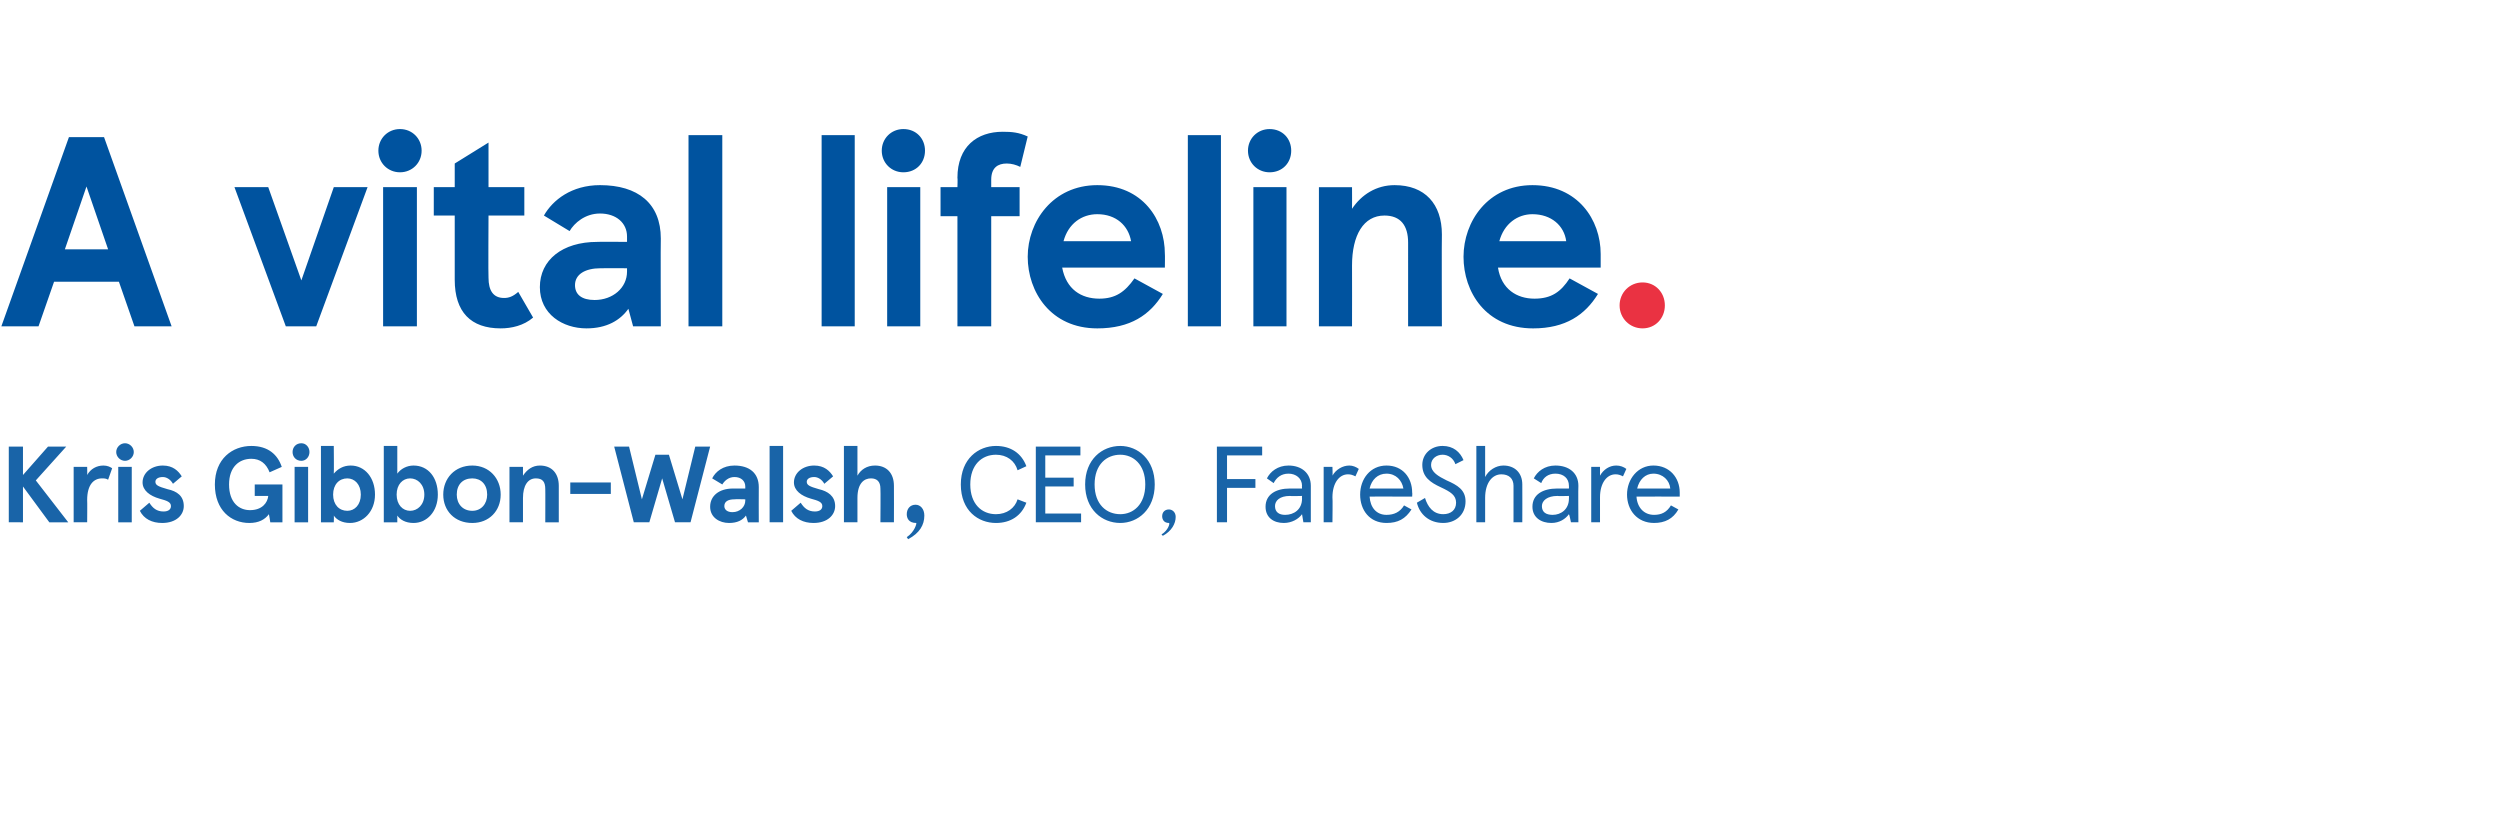
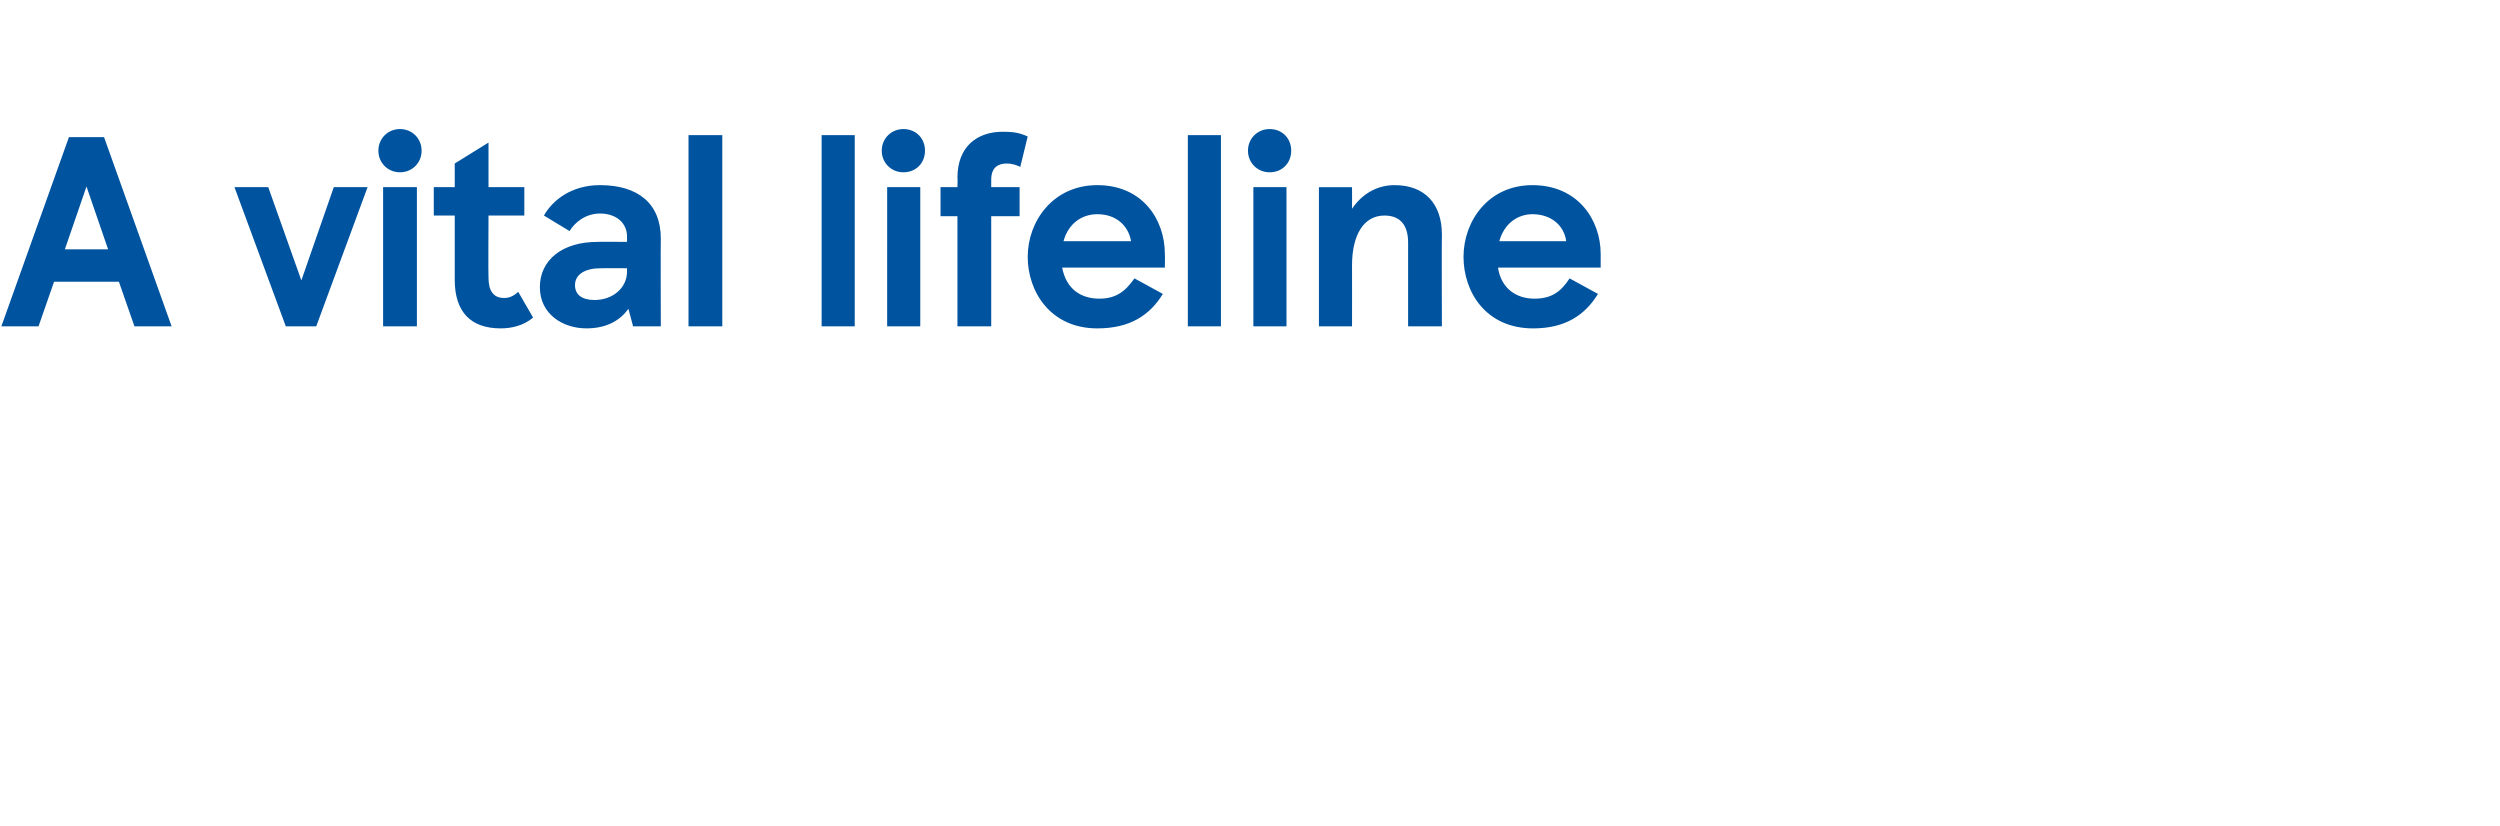
<svg xmlns="http://www.w3.org/2000/svg" version="1.1" width="370px" height="122.3px" viewBox="0 -20 370 122.3" style="top:-20px">
  <desc>A vital lifeline. Kris Gibbon Walsh, CEO, FareShare</desc>
  <defs />
  <g id="Polygon233097">
-     <path d="m1.3 46.1h2.1v4.2l3.7-4.2h2.7l-4.5 5l4.8 6.2H7.3L3.4 52v5.3H1.3V46.1zm9.6 3h2s.03 1.21 0 1.2c.5-.9 1.4-1.4 2.4-1.4c.6 0 1 .2 1.3.4L16 51c-.3-.2-.6-.2-.9-.2c-1.2 0-2.2.9-2.2 3.2c.03.02 0 3.3 0 3.3h-2v-8.2zm7.6-3.5c.7 0 1.3.6 1.3 1.3c0 .7-.6 1.3-1.3 1.3c-.7 0-1.3-.6-1.3-1.3c0-.7.6-1.3 1.3-1.3zm1 11.7h-2v-8.2h2v8.2zm1.2-1.7l1.4-1.2c.5.8 1.1 1.3 2.1 1.3c.7 0 1.1-.3 1.1-.8c0-.6-.6-.8-1.7-1.1c-1.4-.4-2.5-1.2-2.5-2.4c0-1.4 1.3-2.5 3-2.5c1.5 0 2.3.8 2.8 1.6l-1.3 1.1c-.4-.7-1-1-1.5-1c-.7 0-1.1.3-1.1.7c0 .5.4.7 1.8 1.1c1.4.3 2.4 1 2.4 2.5c0 1.3-1.1 2.5-3.2 2.5c-1.5 0-2.7-.6-3.3-1.8zm16.2 1.8c-2.7 0-5.1-1.9-5.1-5.7c0-3.8 2.6-5.7 5.4-5.7c2.5 0 3.9 1.3 4.5 3.1l-1.8.8c-.5-1.3-1.4-2-2.7-2c-1.8 0-3.3 1.2-3.3 3.8c0 2.7 1.5 3.8 3.1 3.8c1.8 0 2.6-1.1 2.7-2.1h-2v-1.7h4.1v5.6H40s-.17-1.18-.2-1.2c-.6.8-1.5 1.3-2.9 1.3zm7.7-11.8c.7 0 1.2.6 1.2 1.3c0 .7-.5 1.3-1.2 1.3c-.8 0-1.3-.6-1.3-1.3c0-.7.5-1.3 1.3-1.3zm1 11.7h-2v-8.2h2v8.2zm3.8-1c.04.03 0 1 0 1h-1.9V46h1.9s.04 4.07 0 4.1c.6-.7 1.4-1.2 2.5-1.2c2.1 0 3.6 1.8 3.6 4.3c0 2.5-1.7 4.2-3.7 4.2c-1.2 0-2-.5-2.4-1.1zm4-3.1c0-1.5-.9-2.4-2-2.4c-1.2 0-2.1.9-2.1 2.4c0 1.5.9 2.4 2.1 2.4c1.1 0 2-.9 2-2.4zm5.4 3.1v1h-2V46h2v4.1c.5-.7 1.4-1.2 2.4-1.2c2.2 0 3.6 1.8 3.6 4.3c0 2.5-1.6 4.2-3.6 4.2c-1.2 0-2-.5-2.4-1.1zm4-3.1c0-1.5-1-2.4-2.1-2.4c-1.1 0-2 .9-2 2.4c0 1.5.9 2.4 2 2.4c1.1 0 2.1-.9 2.1-2.4zm7.1-4.3c2.5 0 4.2 1.9 4.2 4.3c0 2.4-1.7 4.2-4.2 4.2c-2.6 0-4.3-1.8-4.3-4.2c0-2.4 1.7-4.3 4.3-4.3zm0 6.7c1.3 0 2.2-1 2.2-2.4c0-1.5-.9-2.4-2.2-2.4c-1.4 0-2.3.9-2.3 2.4c0 1.4.9 2.4 2.3 2.4zm5.5-6.5h2v1.3c.6-.9 1.4-1.5 2.5-1.5c1.8 0 2.8 1.2 2.8 3v5.4h-2s.02-4.94 0-4.9c0-1.1-.4-1.6-1.4-1.6c-1.2 0-1.9 1.1-1.9 2.9c.01.02 0 3.6 0 3.6h-2v-8.2zm15 2.3v1.7h-6v-1.7h6zm11.8 5.9h-2.3L98 50.8l-1.9 6.5h-2.3l-2.9-11.2h2.2l1.9 7.8l2-6.6h2l2 6.6l1.9-7.8h2.2l-2.9 11.2zm2.9-2.3c0-1.6 1.3-2.7 3.4-2.7h1.8v-.3c0-.8-.6-1.4-1.6-1.4c-.9 0-1.5.6-1.8 1.1l-1.5-.9c.5-1 1.6-1.9 3.3-1.9c2.2 0 3.6 1.1 3.6 3.2c-.02 0 0 5.2 0 5.2h-1.6l-.3-1c-.5.7-1.3 1.1-2.5 1.1c-1.4 0-2.8-.8-2.8-2.4zm5.2-.9v-.2s-1.57-.04-1.6 0c-.9 0-1.5.3-1.5 1c0 .5.4.9 1.2.9c1.1 0 1.9-.8 1.9-1.7zm5.6 3.2h-2V46h2v11.3zm1.2-1.7l1.4-1.2c.5.8 1.1 1.3 2.1 1.3c.7 0 1.1-.3 1.1-.8c0-.6-.6-.8-1.7-1.1c-1.4-.4-2.5-1.2-2.5-2.4c0-1.4 1.3-2.5 3-2.5c1.5 0 2.3.8 2.8 1.6l-1.3 1.1c-.4-.7-1-1-1.5-1c-.7 0-1.1.3-1.1.7c0 .5.4.7 1.8 1.1c1.3.3 2.4 1 2.4 2.5c0 1.3-1.1 2.5-3.2 2.5c-1.5 0-2.7-.6-3.3-1.8zm7.8-9.6h2s.01 4.36 0 4.4c.5-.9 1.4-1.5 2.6-1.5c1.7 0 2.8 1.1 2.8 3c.02-.02 0 5.4 0 5.4h-2s.04-5.02 0-5c0-1-.5-1.5-1.4-1.5c-1 0-2 .7-2 2.9c.01.02 0 3.6 0 3.6h-2V46zm9.5 13.8l-.2-.3c1.2-.8 1.5-2.1 1.4-2.1c-1.1 0-1.4-.7-1.4-1.3c0-.8.5-1.4 1.3-1.4c.7 0 1.3.6 1.3 1.6c0 1.4-.7 2.6-2.4 3.5zm7.8-8.1c0-3.8 2.6-5.7 5.2-5.7c2.2 0 3.8 1.1 4.5 3l-1.3.6c-.4-1.4-1.6-2.3-3.2-2.3c-2.1 0-3.8 1.5-3.8 4.4c0 2.9 1.7 4.4 3.8 4.4c1.6 0 2.8-.9 3.2-2.2l1.3.5c-.7 1.9-2.3 3-4.5 3c-2.6 0-5.2-1.8-5.2-5.7zm17.7-4.3h-5.2v3.3h4.2v1.3h-4.2v4h5.3v1.3h-6.7V46.1h6.6v1.3zm11 4.3c0 3.7-2.5 5.7-5.1 5.7c-2.7 0-5.2-2-5.2-5.7c0-3.7 2.5-5.7 5.2-5.7c2.6 0 5.1 2 5.1 5.7zm-8.9 0c0 3 1.8 4.4 3.8 4.4c1.9 0 3.7-1.4 3.7-4.4c0-3-1.8-4.4-3.7-4.4c-2 0-3.8 1.4-3.8 4.4zm10.1 7.6l-.2-.2c1-.6 1.3-1.7 1.1-1.7c-.8 0-1-.6-1-1c0-.6.4-1 1-1c.5 0 1 .4 1 1.1c0 1-.6 2.1-1.9 2.8zm14.7-11.9h-5.2v3.5h4.2v1.3h-4.2v5.1h-1.5V46.1h6.7v1.3zm.5 7.6c0-1.8 1.5-2.7 3.6-2.7h1.8s-.03-.42 0-.4c0-1.1-.9-1.8-2-1.8c-1.1 0-1.8.6-2.2 1.4l-1-.7c.5-1 1.6-1.9 3.2-1.9c1.9 0 3.3 1.1 3.3 3v5.4h-1.1l-.2-1.2c-.5.7-1.5 1.3-2.7 1.3c-1.5 0-2.7-.8-2.7-2.4zm5.4-1.2c-.03-.03 0-.4 0-.4c0 0-1.76.05-1.8 0c-1.5 0-2.2.7-2.2 1.5c0 .9.6 1.3 1.5 1.3c1.3 0 2.5-.8 2.5-2.4zm3.2-4.7h1.3s.05 1.34 0 1.3c.5-.9 1.5-1.5 2.5-1.5c.5 0 1 .2 1.4.5l-.5 1.1c-.4-.2-.7-.3-1.1-.3c-1.3 0-2.3 1.3-2.3 3.4c.05-.02 0 3.7 0 3.7h-1.3v-8.2zm13.1 4.4s-6.34-.02-6.3 0c.1 1.6 1 2.7 2.5 2.7c1.1 0 2-.4 2.6-1.4l1.1.6c-.9 1.4-2 2-3.7 2c-2.5 0-3.9-1.9-3.9-4.2c0-2.3 1.5-4.3 3.9-4.3c2.4 0 3.8 1.8 3.8 4c.04 0 0 .6 0 .6zm-1.3-1.2c-.2-1.2-1.1-2.2-2.5-2.2c-1.3 0-2.2.9-2.5 2.2h5zm2 2.1l1.2-.7c.4 1.3 1.2 2.4 2.7 2.4c1.1 0 1.9-.6 1.9-1.7c0-1.1-.8-1.6-2.3-2.3c-1.5-.7-2.7-1.5-2.7-3.3c0-1.6 1.3-2.8 3-2.8c1.6 0 2.6.9 3.1 2.1l-1.2.6c-.3-.9-1.1-1.4-1.9-1.4c-.9 0-1.7.6-1.7 1.5c0 1.1 1.1 1.7 2.3 2.3c1.6.7 2.8 1.4 2.8 3.1c0 2-1.5 3.2-3.3 3.2c-2.1 0-3.5-1.3-3.9-3zm8.8-8.4h1.3v4.6c.5-1 1.6-1.7 2.7-1.7c1.7 0 2.8 1.1 2.8 2.8c.02.04 0 5.6 0 5.6H224v-5.4c0-1.1-.7-1.7-1.8-1.7c-1.3 0-2.4 1.2-2.4 3.5v3.6h-1.3V46zm8.3 9c0-1.8 1.5-2.7 3.7-2.7h1.7s.02-.42 0-.4c0-1.1-.8-1.8-2-1.8c-1.1 0-1.8.6-2.1 1.4l-1.1-.7c.5-1 1.6-1.9 3.2-1.9c2 0 3.4 1.1 3.4 3c-.04 0 0 5.4 0 5.4h-1.1s-.25-1.23-.3-1.2c-.5.7-1.4 1.3-2.6 1.3c-1.5 0-2.8-.8-2.8-2.4zm5.4-1.2c.02-.03 0-.4 0-.4c0 0-1.71.05-1.7 0c-1.5 0-2.3.7-2.3 1.5c0 .9.6 1.3 1.6 1.3c1.2 0 2.4-.8 2.4-2.4zm3.3-4.7h1.3v1.3c.5-.9 1.4-1.5 2.4-1.5c.6 0 1.1.2 1.5.5l-.5 1.1c-.4-.2-.7-.3-1.1-.3c-1.3 0-2.3 1.3-2.3 3.4v3.7h-1.3v-8.2zm13.1 4.4s-6.4-.02-6.4 0c.1 1.6 1.1 2.7 2.6 2.7c1.1 0 1.9-.4 2.5-1.4l1.1.6c-.8 1.4-2 2-3.6 2c-2.5 0-4-1.9-4-4.2c0-2.3 1.6-4.3 3.9-4.3c2.4 0 3.9 1.8 3.9 4v.6zm-1.4-1.2c-.1-1.2-1.1-2.2-2.5-2.2c-1.2 0-2.1.9-2.4 2.2h4.9z" stroke="none" fill="#1964a8" />
-   </g>
+     </g>
  <g id="Group233096">
-     <path d="m243.1 21.8c1.9 0 3.3 1.5 3.3 3.4c0 1.9-1.4 3.4-3.3 3.4c-1.9 0-3.4-1.5-3.4-3.4c0-1.9 1.5-3.4 3.4-3.4z" stroke="none" fill="#ea3242" />
    <path d="m17.6 21.7H8l-2.3 6.6H.2l10-28h5.2l10 28h-5.5l-2.3-6.6zM16 16.9l-3.2-9.3l-3.2 9.3h6.4zm18.7-9.2h5l4.9 13.8l4.8-13.8h5l-7.6 20.6h-4.5L34.7 7.7zM59.2-.9c1.8 0 3.2 1.4 3.2 3.2c0 1.8-1.4 3.2-3.2 3.2c-1.8 0-3.2-1.4-3.2-3.2c0-1.8 1.4-3.2 3.2-3.2zm2.5 29.2h-5V7.7h5v20.6zm5.6-6.9v-9.5h-3.1V7.7h3.1V4.2l5-3.1v6.6h5.3v4.2h-5.3s-.05 9.22 0 9.2c0 1.9.7 3 2.3 3c.7 0 1.3-.2 2.1-.9l2.2 3.8c-1.4 1.2-3.2 1.6-4.8 1.6c-4.4 0-6.8-2.4-6.8-7.2zm12.6 1.1c0-4 3.3-6.7 8.5-6.7c-.04-.04 4.4 0 4.4 0v-.8c0-2-1.6-3.4-4-3.4c-2.2 0-3.8 1.4-4.5 2.6l-3.8-2.3c1.3-2.3 4.1-4.5 8.3-4.5c5.6 0 9 2.7 9 7.9c-.04-.02 0 13 0 13h-4.1l-.7-2.6c-1.2 1.7-3.2 2.9-6.2 2.9c-3.5 0-6.9-2.1-6.9-6.1zm12.9-2.3v-.5s-3.92-.02-3.9 0c-2.3 0-3.8.9-3.8 2.5c0 1.4 1 2.2 2.9 2.2c2.7 0 4.8-1.8 4.8-4.2zm14.1 8.1h-5V0h5v28.3zm19.6 0h-4.9V0h4.9v28.3zm7.2-29.2c1.9 0 3.2 1.4 3.2 3.2c0 1.8-1.3 3.2-3.2 3.2c-1.8 0-3.2-1.4-3.2-3.2c0-1.8 1.4-3.2 3.2-3.2zm2.5 29.2h-4.9V7.7h4.9v20.6zm5.5-20.6s.05-1.38 0-1.4c0-4.6 2.9-6.8 6.7-6.8c1.4 0 2.4.1 3.7.7L151 4.7c-.6-.3-1.3-.5-2-.5c-1.3 0-2.3.6-2.3 2.4c.01.04 0 1.1 0 1.1h4.2v4.3h-4.2v16.3h-5V12h-2.5V7.7h2.5zm30.7 11.9h-15.2c.6 3.2 2.8 4.6 5.5 4.6c2.4 0 3.8-1 5.2-3l4.2 2.3c-1.9 3.1-4.8 5.1-9.7 5.1c-6.9 0-10.3-5.4-10.3-10.6c0-5.2 3.7-10.6 10.3-10.6c6.7 0 10 5.1 10 10.2c.03-.04 0 2 0 2zm-5-3.9c-.4-2.3-2.2-4-5-4c-2.3 0-4.3 1.4-5 4h10zm13.3 12.6h-4.9V0h4.9v28.3zm7.2-29.2c1.9 0 3.2 1.4 3.2 3.2c0 1.8-1.3 3.2-3.2 3.2c-1.8 0-3.2-1.4-3.2-3.2c0-1.8 1.4-3.2 3.2-3.2zm2.5 29.2h-4.9V7.7h4.9v20.6zm4.8-20.6h4.9s.02 3.22 0 3.2c1.4-2.1 3.6-3.5 6.3-3.5c4.5 0 7 2.8 7 7.3c-.04.02 0 13.6 0 13.6h-5V15.9c0-2.5-1.1-4-3.5-4c-3.1 0-4.8 2.9-4.8 7.4c.02.02 0 9 0 9h-4.9V7.7zm41.7 11.9h-15.2c.5 3.2 2.8 4.6 5.4 4.6c2.5 0 3.9-1 5.2-3l4.2 2.3c-1.9 3.1-4.8 5.1-9.6 5.1c-7 0-10.3-5.4-10.3-10.6c0-5.2 3.6-10.6 10.2-10.6c6.7 0 10.1 5.1 10.1 10.2v2zm-5.1-3.9c-.3-2.3-2.2-4-5-4c-2.2 0-4.2 1.4-4.9 4h9.9z" stroke="none" fill="#00539f" />
  </g>
</svg>